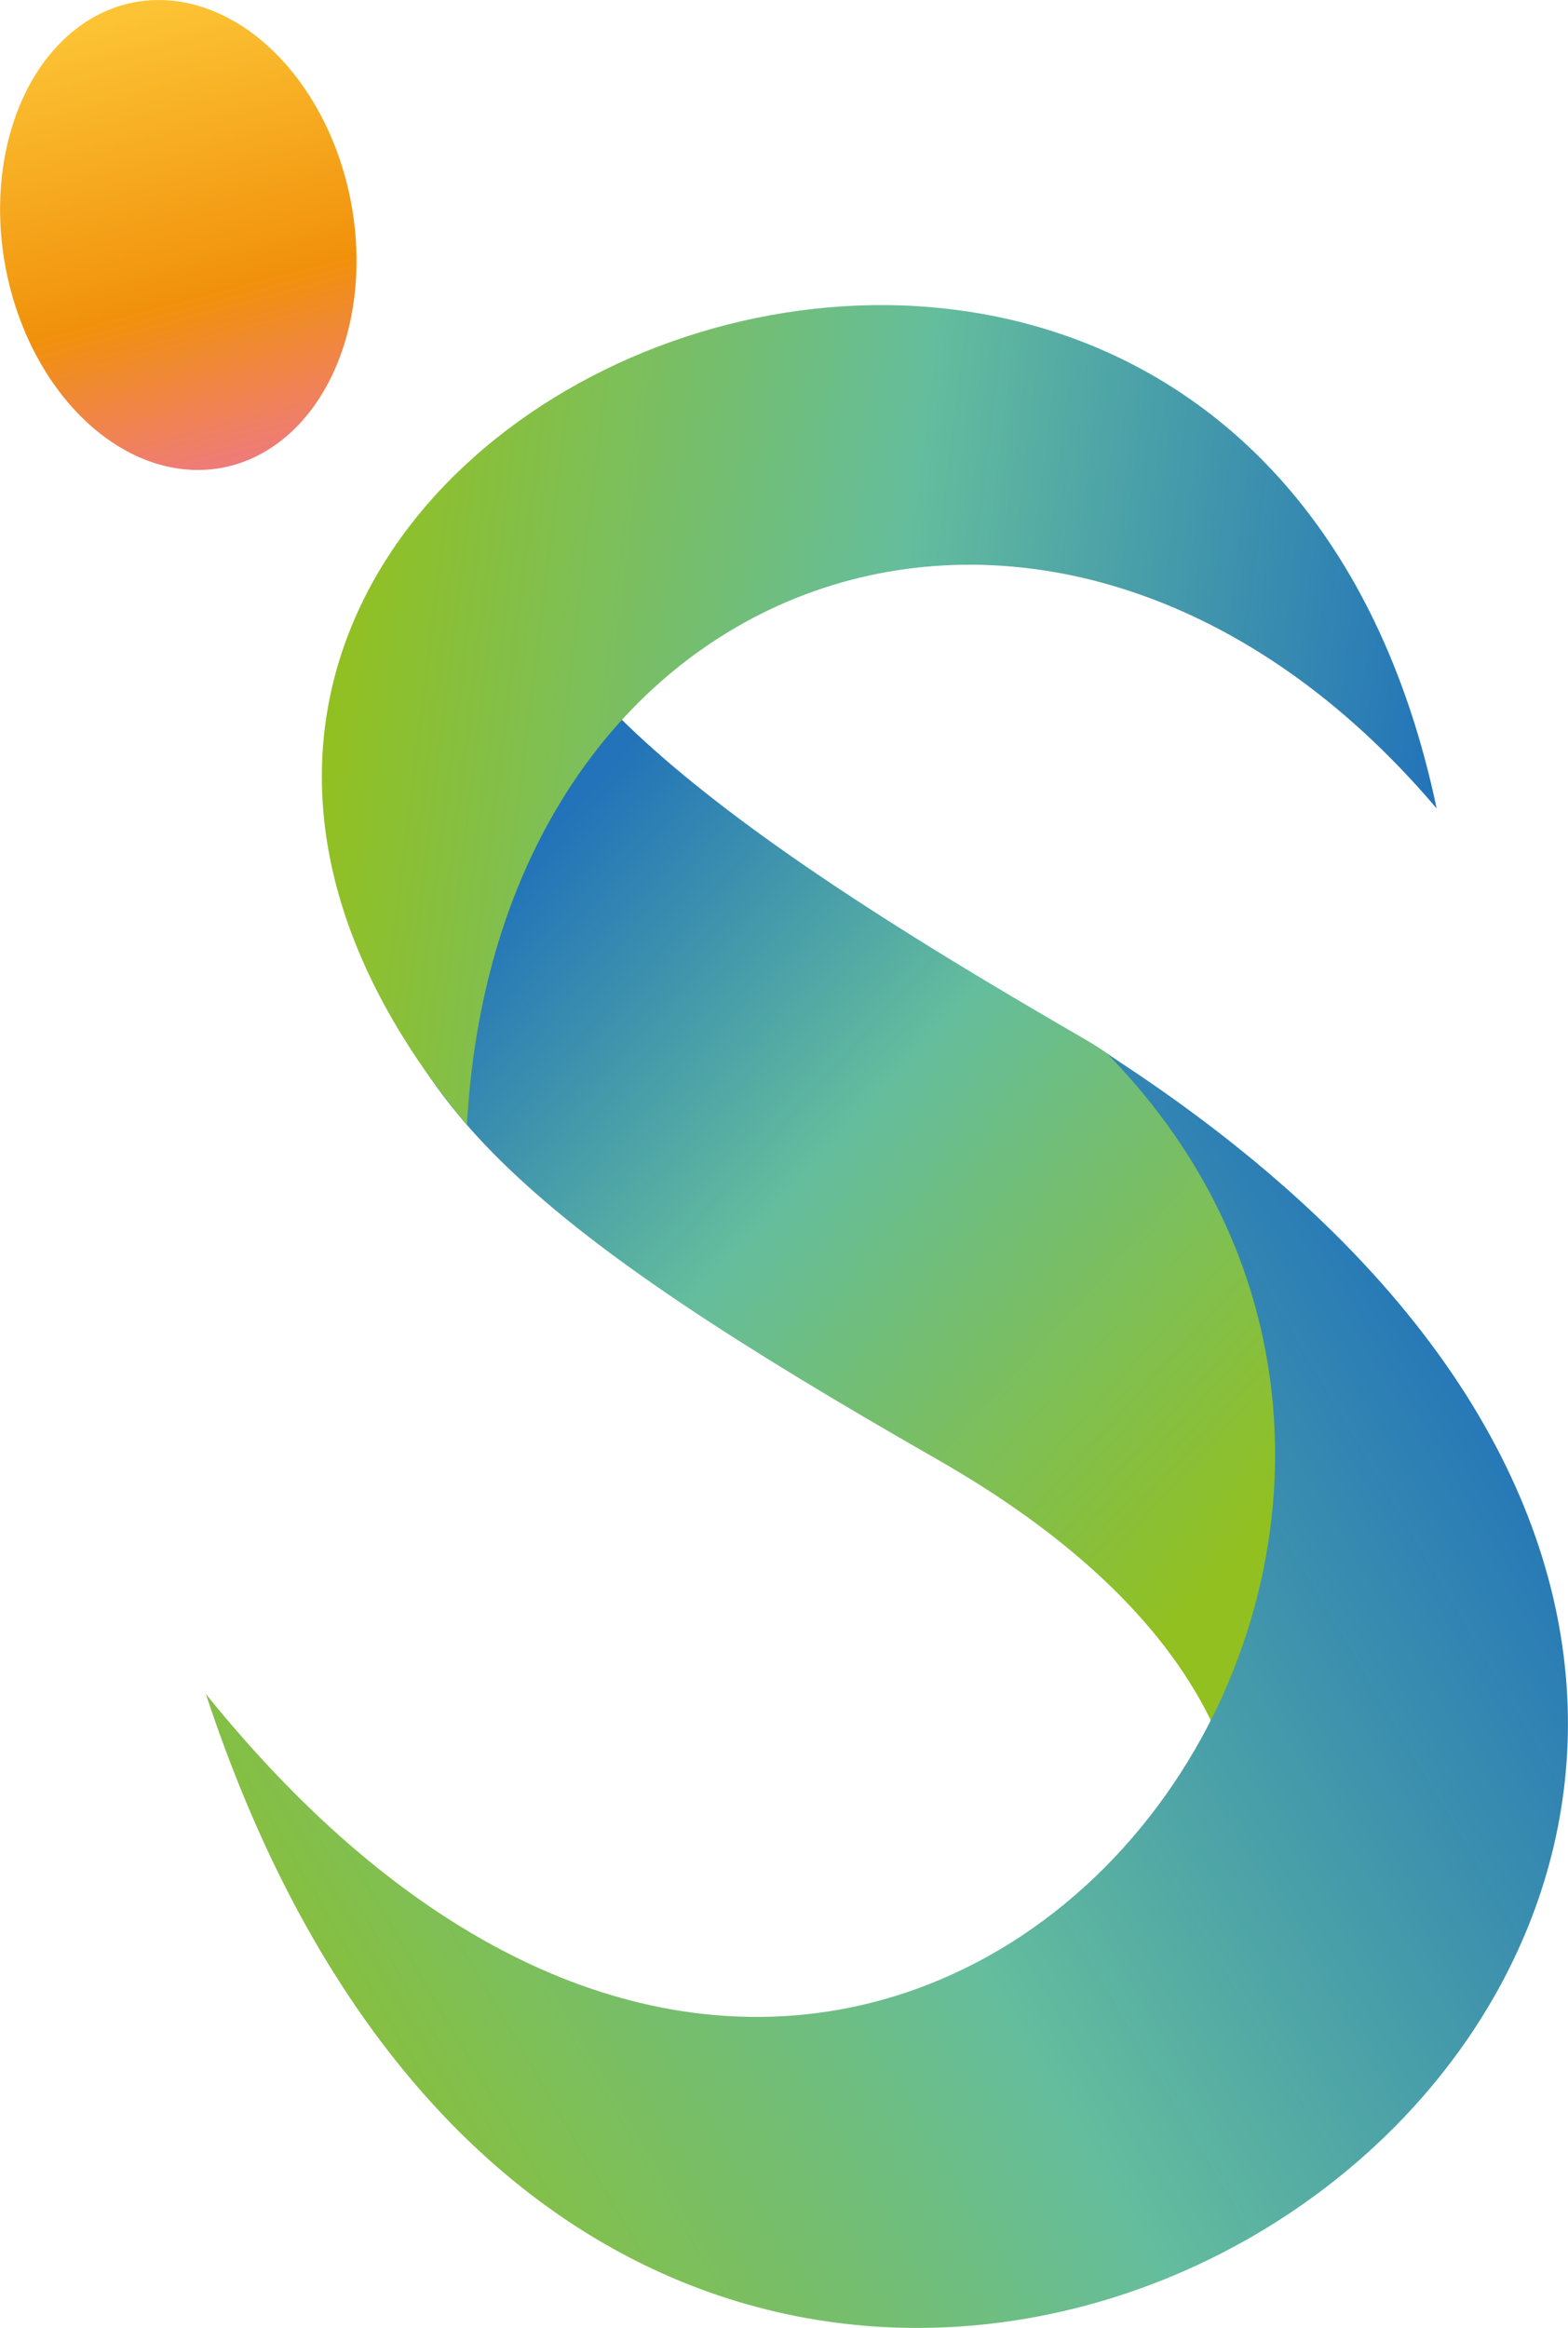
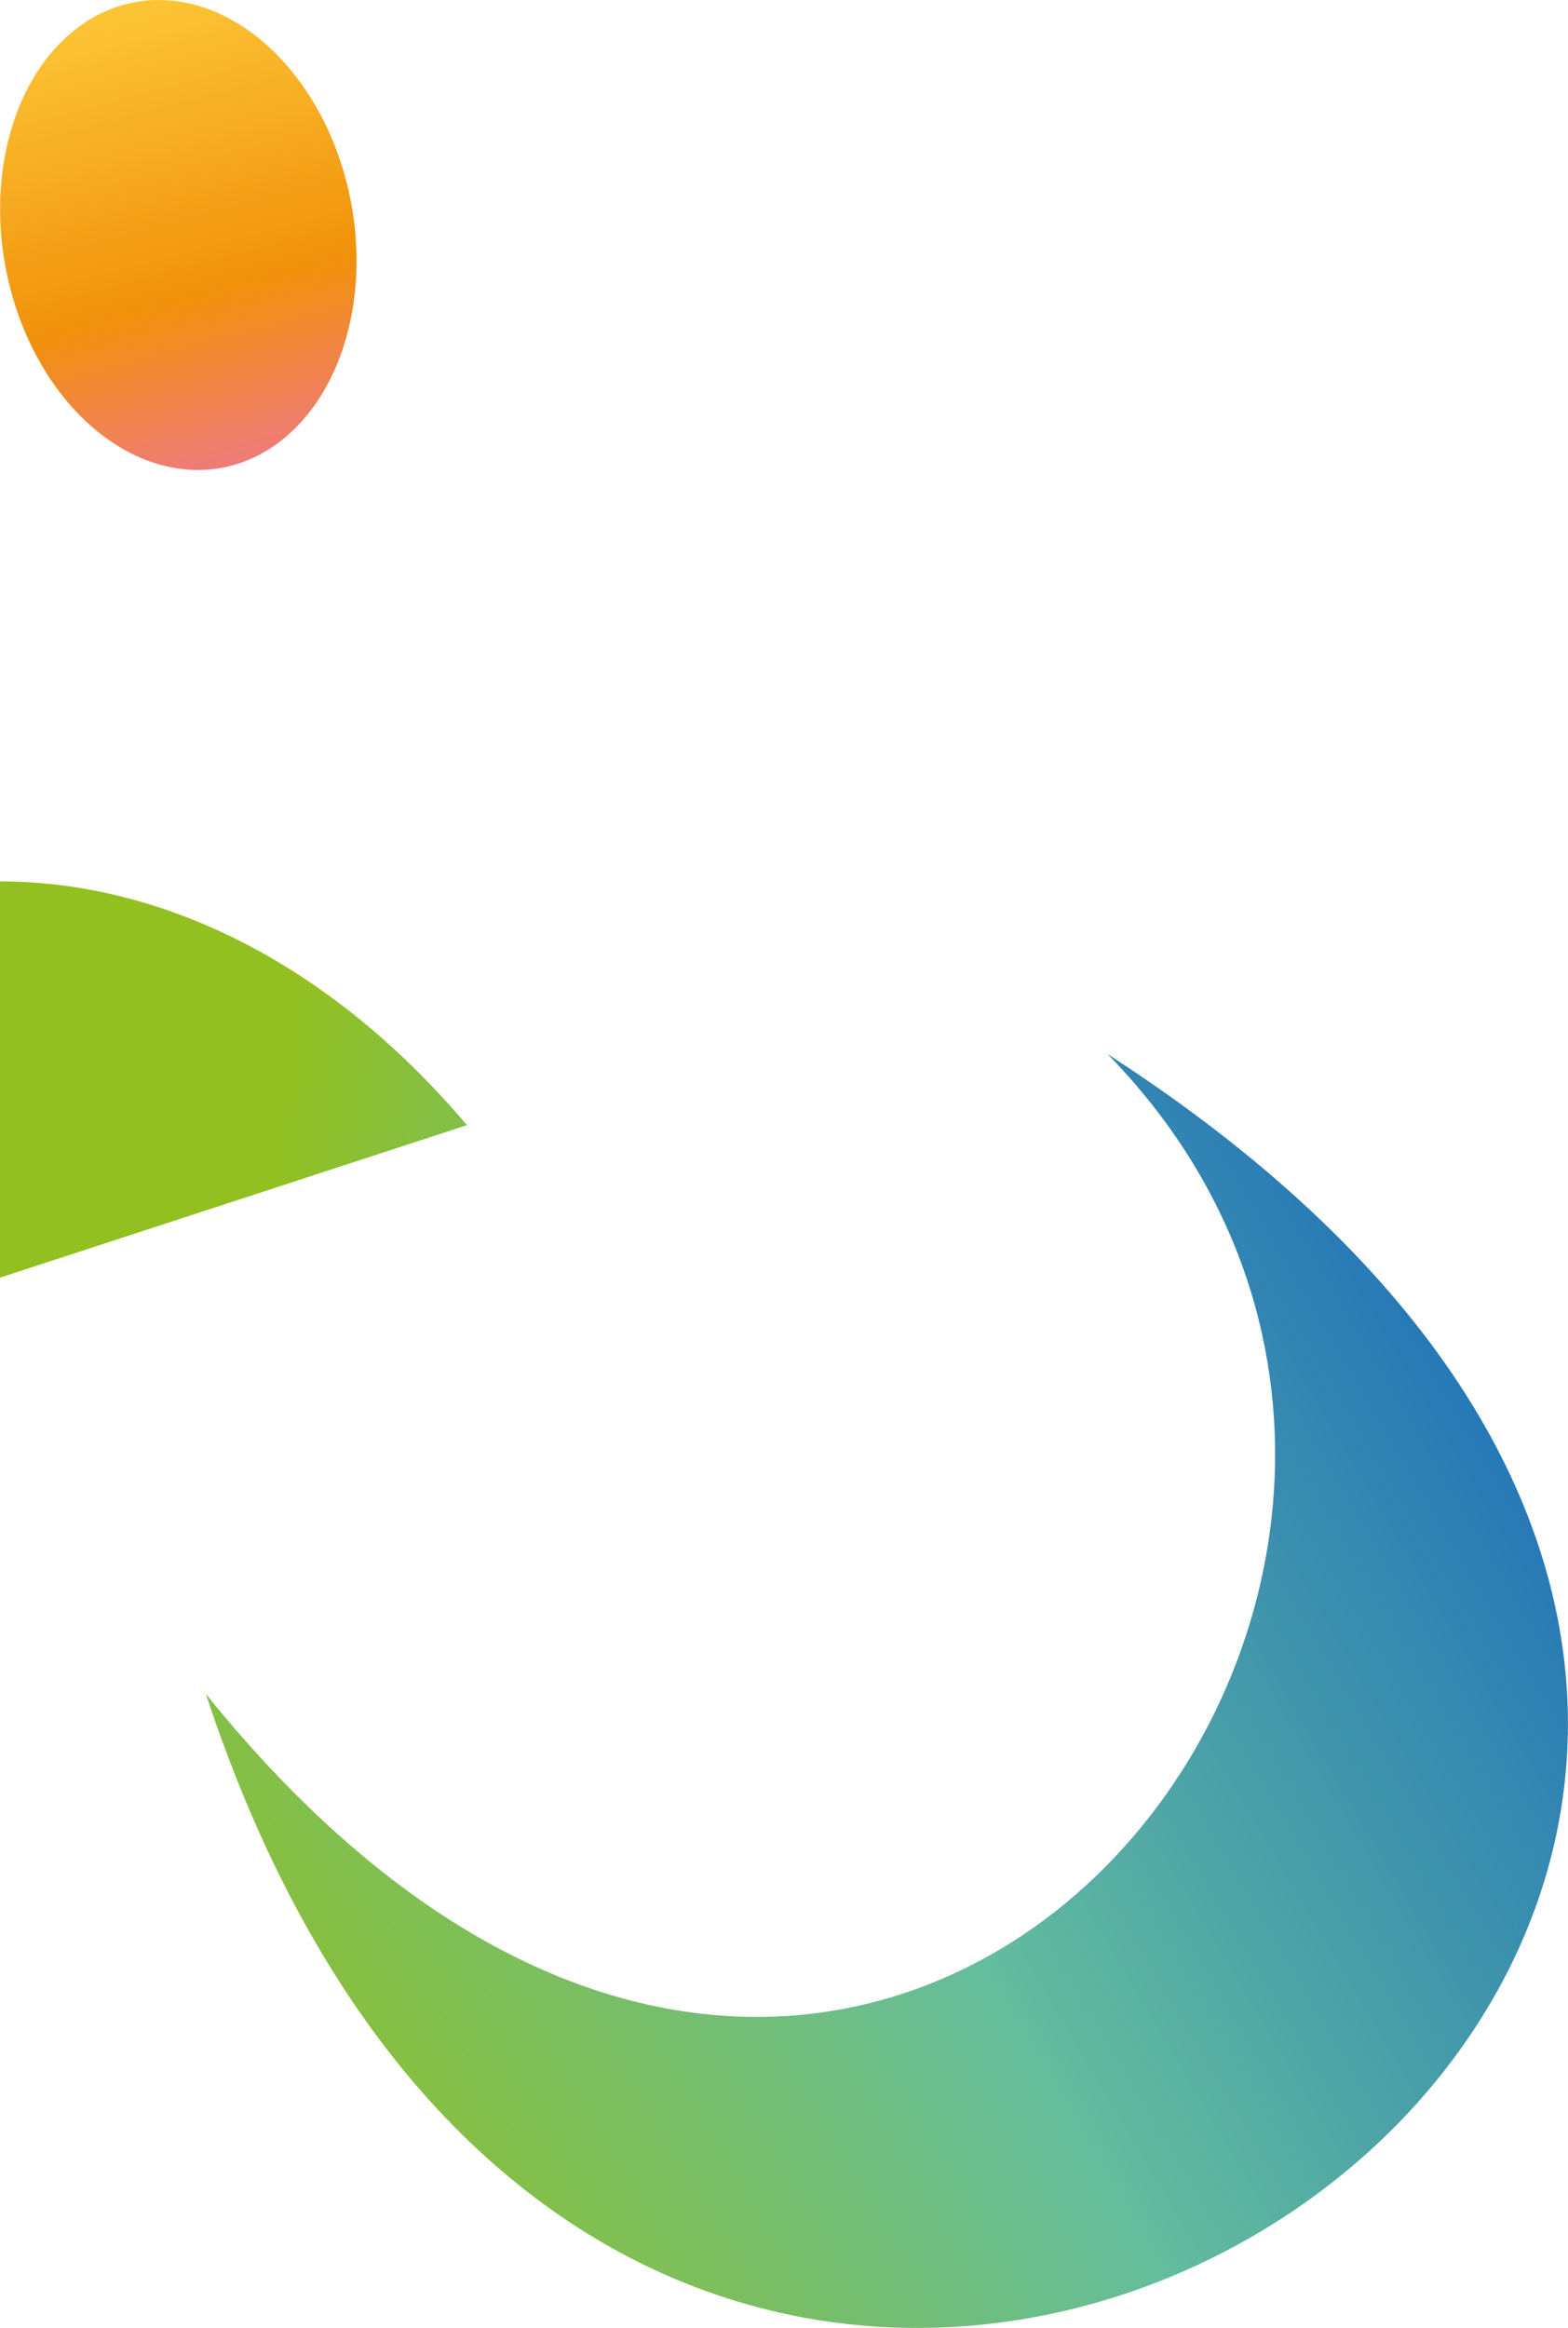
<svg xmlns="http://www.w3.org/2000/svg" xmlns:xlink="http://www.w3.org/1999/xlink" id="Calque_1" data-name="Calque 1" viewBox="0 0 70.92 105.28">
  <defs>
    <style>
      .cls-1 {
        fill: url(#Dégradé_sans_nom_116);
      }

      .cls-2 {
        fill: url(#Dégradé_sans_nom_135);
      }

      .cls-3 {
        fill: url(#Dégradé_sans_nom_65);
      }

      .cls-4 {
        fill: url(#Dégradé_sans_nom_65-2);
      }
    </style>
    <linearGradient id="Dégradé_sans_nom_135" data-name="Dégradé sans nom 135" x1="3405.76" y1="978.39" x2="3404.29" y2="999.05" gradientTransform="translate(3447.94 -997.76) rotate(-180) scale(1.01 -1.02)" gradientUnits="userSpaceOnUse">
      <stop offset="0" stop-color="#fcc435" />
      <stop offset=".63" stop-color="#f1910b" />
      <stop offset="1" stop-color="#ef7b7a" />
    </linearGradient>
    <linearGradient id="Dégradé_sans_nom_116" data-name="Dégradé sans nom 116" x1="56.75" y1="69.71" x2="17.9" y2="34.47" gradientUnits="userSpaceOnUse">
      <stop offset="0" stop-color="#92c020" />
      <stop offset=".5" stop-color="#64bd9d" />
      <stop offset=".86" stop-color="#2273b9" />
    </linearGradient>
    <linearGradient id="Dégradé_sans_nom_65" data-name="Dégradé sans nom 65" x1="-8.93" y1="6.93" x2="41.43" y2="6.93" gradientTransform="translate(24.72 24.55) rotate(7)" gradientUnits="userSpaceOnUse">
      <stop offset="0" stop-color="#92c020" />
      <stop offset=".5" stop-color="#64bd9d" />
      <stop offset="1" stop-color="#2273b9" />
    </linearGradient>
    <linearGradient id="Dégradé_sans_nom_65-2" data-name="Dégradé sans nom 65" x1="10.59" y1="99.69" x2="70.22" y2="64.45" gradientTransform="matrix(1,0,0,1,0,0)" xlink:href="#Dégradé_sans_nom_65" />
  </defs>
  <ellipse class="cls-2" cx="8.06" cy="10.63" rx="7.95" ry="10.71" transform="translate(-1.83 1.68) rotate(-10.71)" />
-   <path class="cls-1" d="M16.37,40.28c.98,9.53,8.17,15.5,25.89,25.64,15.53,8.81,14.06,18.3,13.92,19.46,2.55-8.79,5.45-31.12-7.12-38.39-11.66-6.75-26.84-16.13-25.63-23.61-6.46,5.96-7.66,11.09-7.07,16.9Z" />
-   <path class="cls-3" d="M21.12,50.88C-5.28,19.22,55.89-6.55,64.98,36.56c-16.93-19.99-42.47-11.35-43.86,14.32Z" />
+   <path class="cls-3" d="M21.12,50.88c-16.93-19.99-42.47-11.35-43.86,14.32Z" />
  <path class="cls-4" d="M50.1,47.67c57.47,37.1-20.08,91.76-40.79,28.93,29.89,37.09,63.77-5.38,40.79-28.93Z" />
</svg>